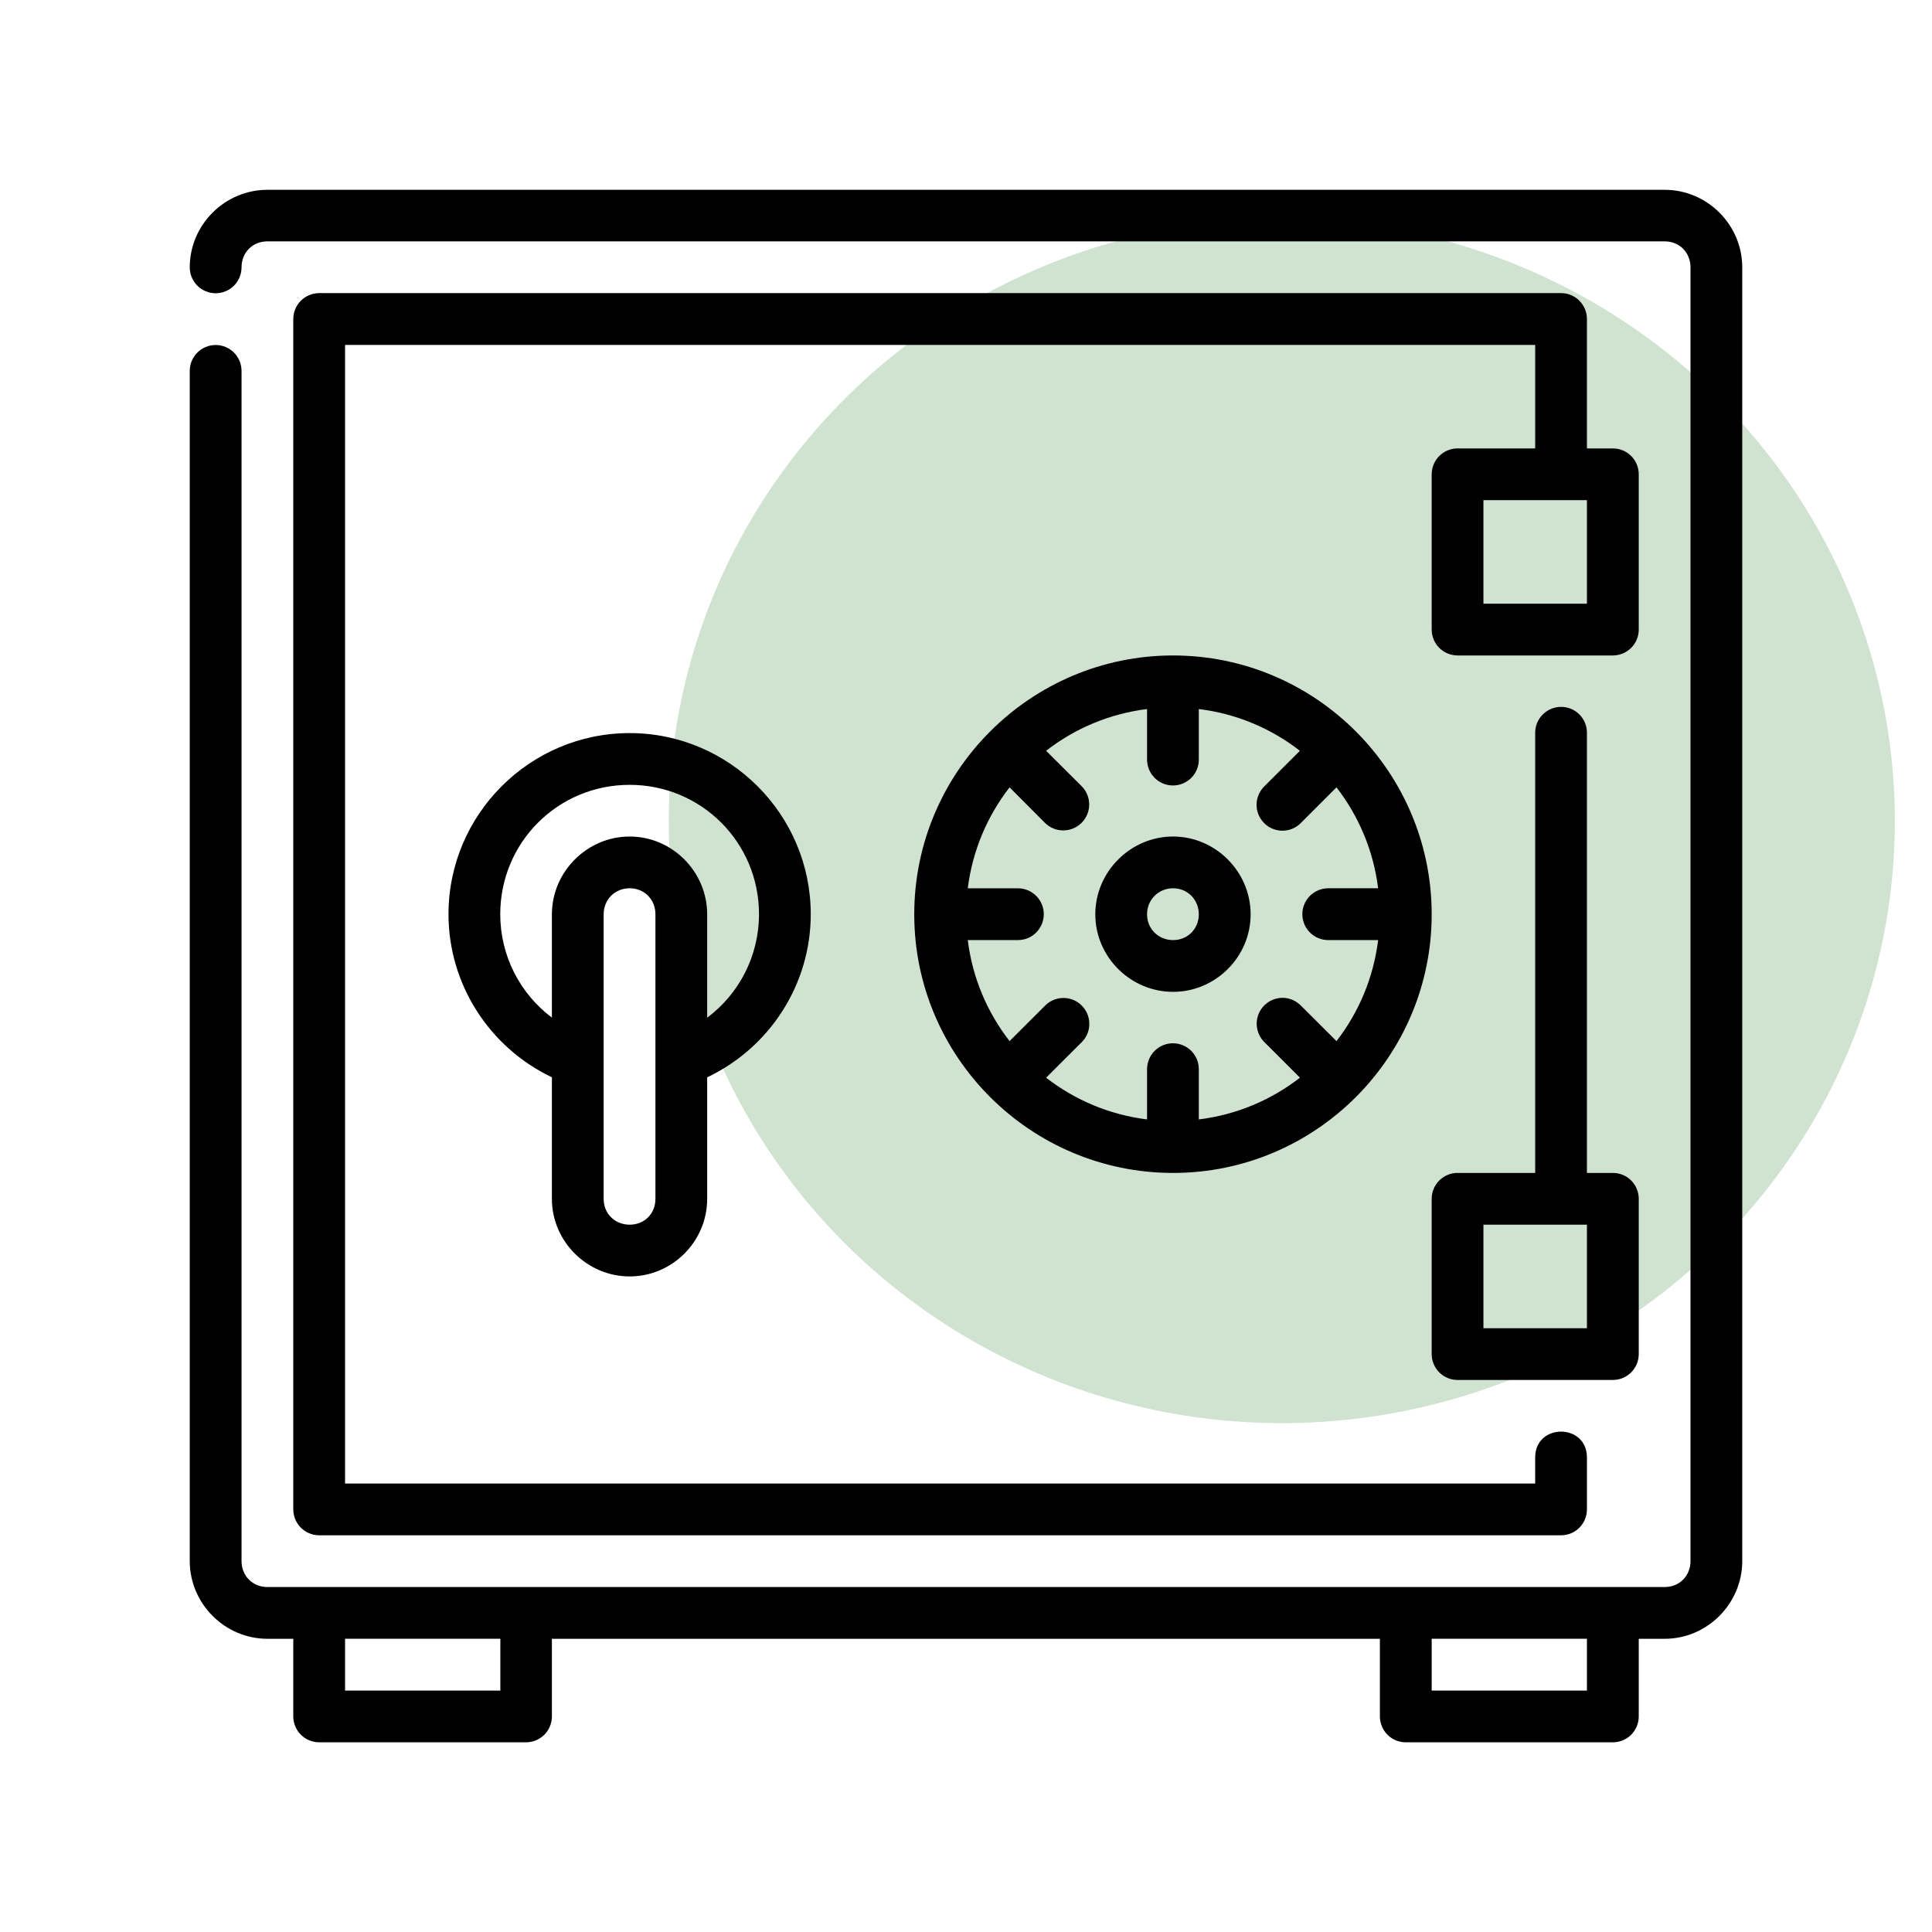
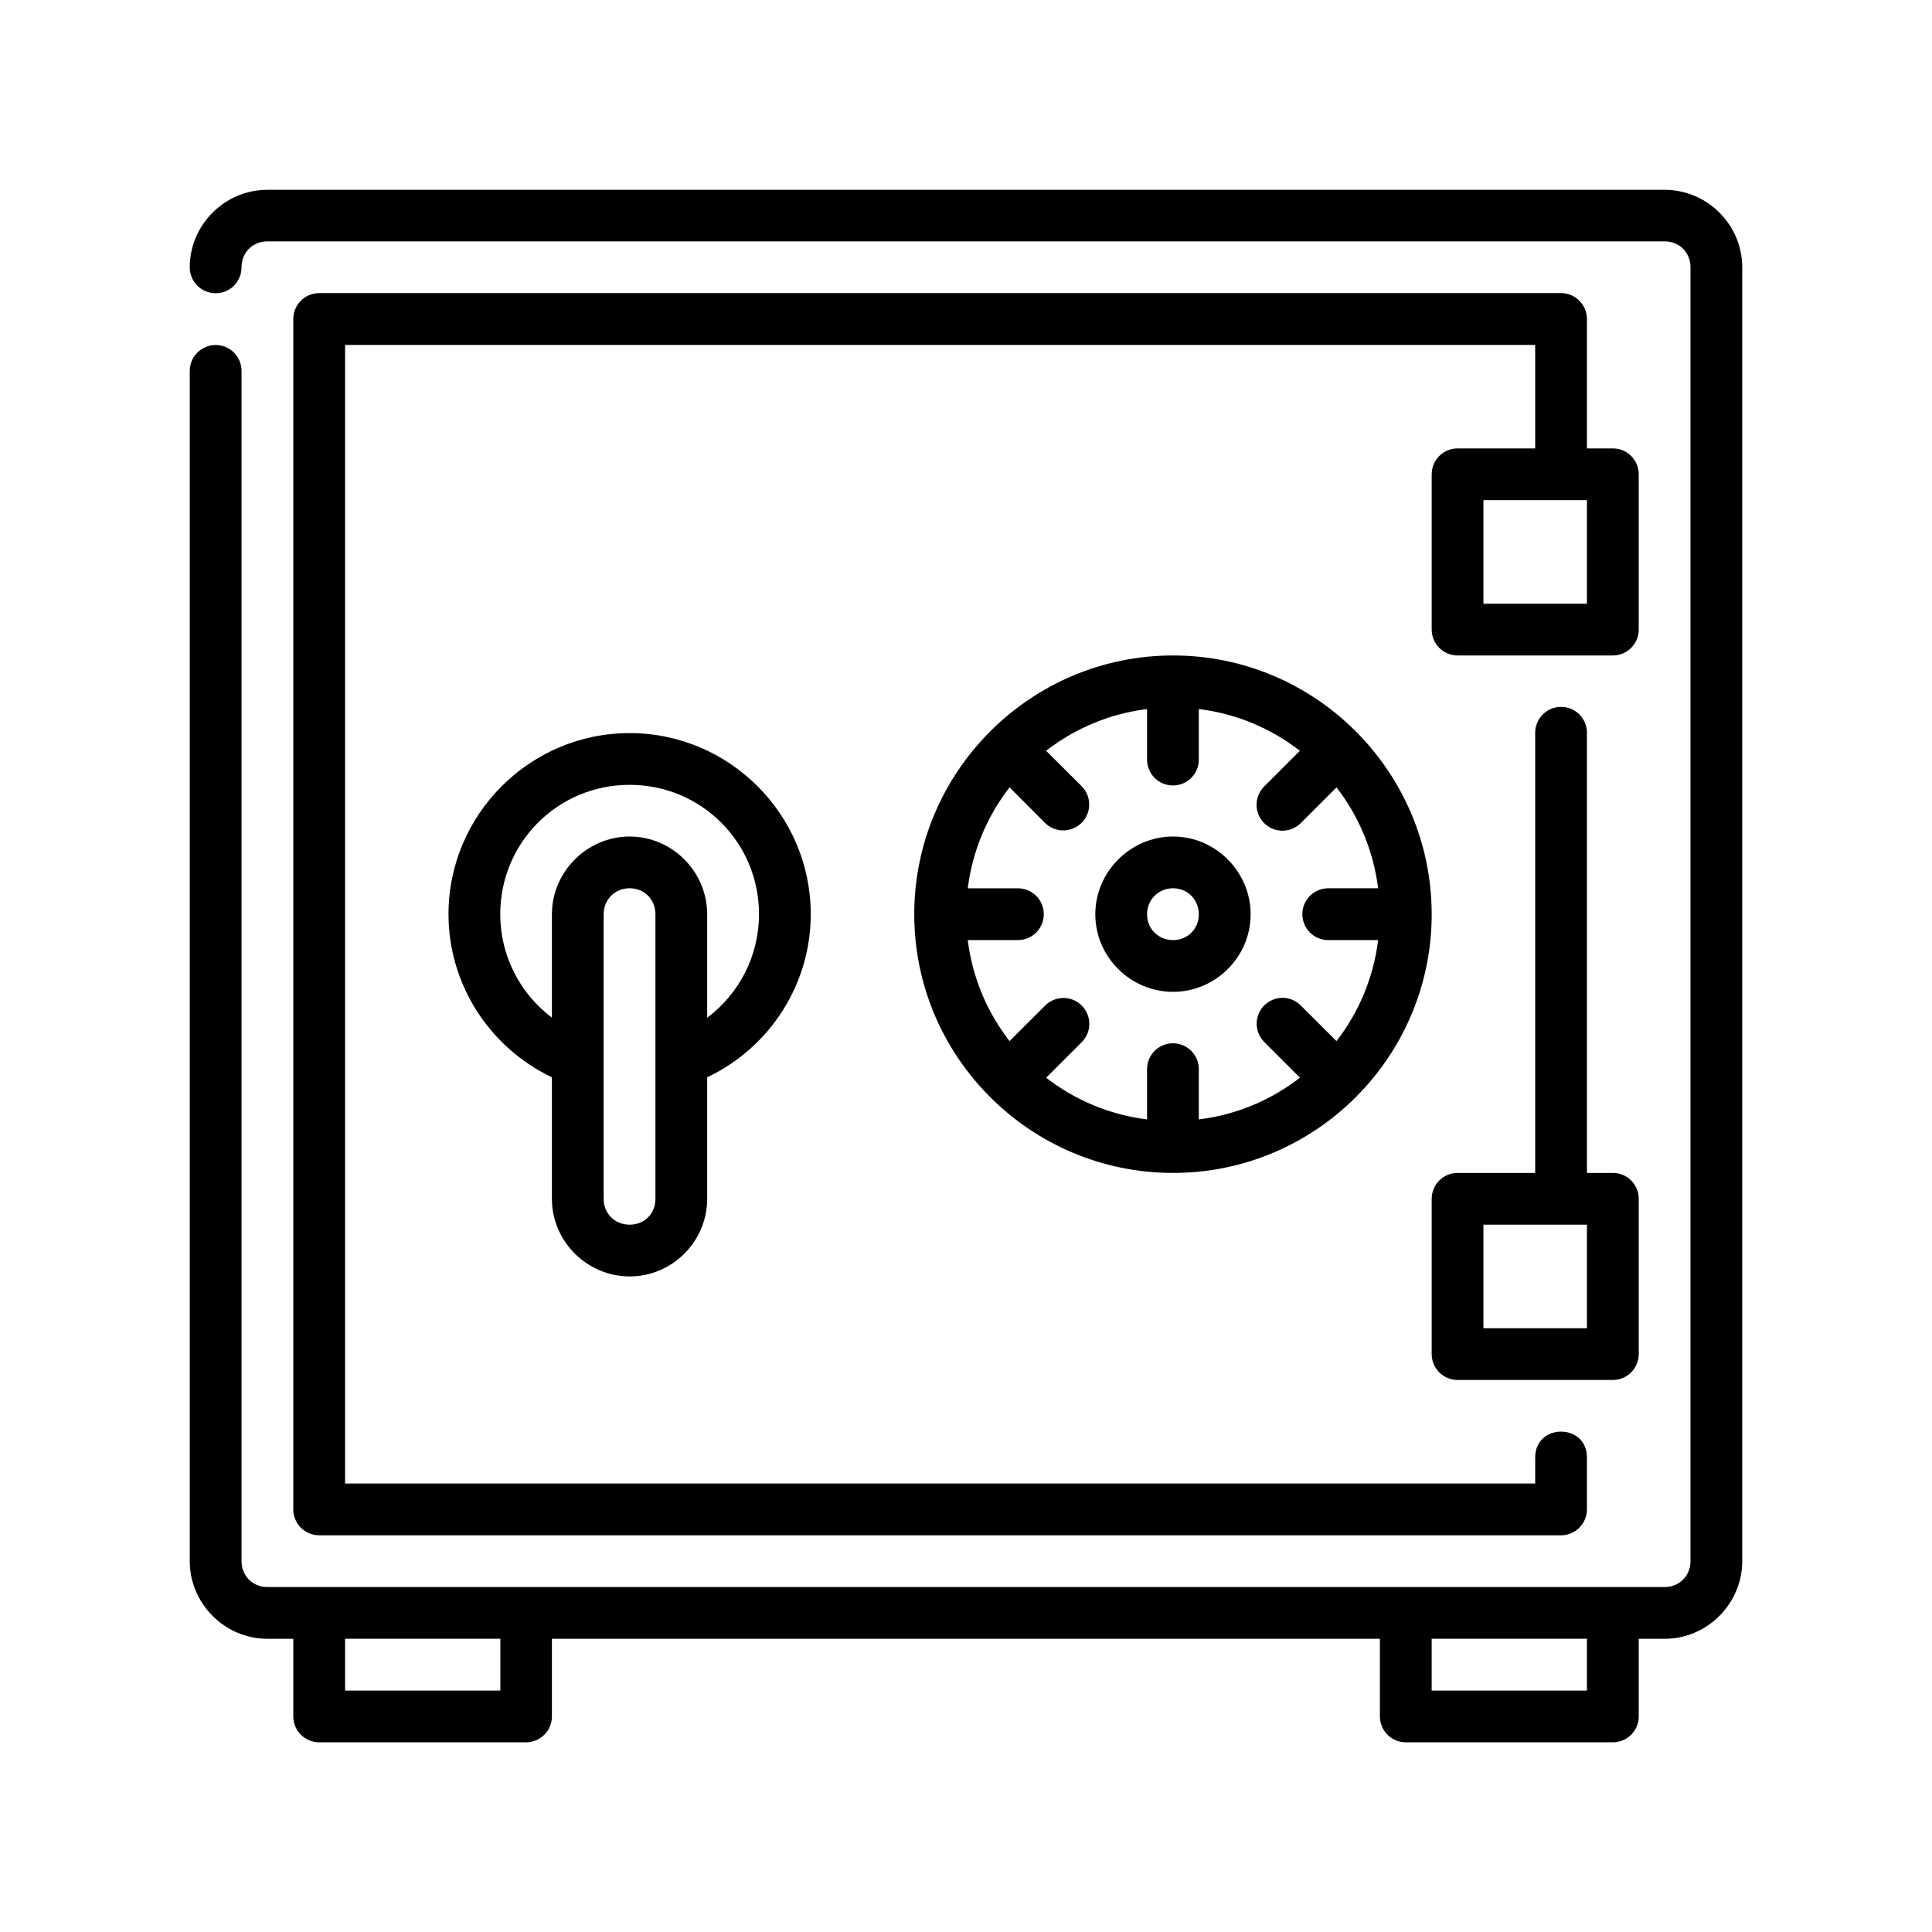
<svg xmlns="http://www.w3.org/2000/svg" width="56" height="56" viewBox="0 0 56 56" fill="none">
-   <ellipse cx="37.154" cy="23.798" rx="17.769" ry="17.452" fill="#CFE3D0" />
  <path d="M7.749 5.502C6.515 5.502 5.5 6.516 5.5 7.749C5.5 7.948 5.579 8.139 5.72 8.28C5.861 8.421 6.052 8.5 6.251 8.5C6.45 8.5 6.641 8.421 6.782 8.28C6.922 8.139 7.001 7.948 7.001 7.749C7.001 7.321 7.32 6.996 7.749 6.996H48.253C48.681 6.996 49 7.321 49 7.749V45.248C49 45.676 48.681 46.001 48.253 46.001H7.749C7.32 46.001 7.001 45.676 7.001 45.248V10.751C7.001 10.551 6.922 10.361 6.782 10.22C6.641 10.079 6.45 10 6.251 10C6.052 10 5.861 10.079 5.72 10.22C5.579 10.361 5.5 10.551 5.5 10.751V45.248C5.5 46.481 6.515 47.501 7.749 47.501H8.501V49.749C8.501 49.948 8.579 50.139 8.719 50.28C8.859 50.421 9.05 50.501 9.249 50.502H15.25C15.449 50.501 15.639 50.421 15.78 50.28C15.92 50.139 15.998 49.948 15.997 49.749V47.501H39.997V49.749C39.997 49.848 40.016 49.946 40.054 50.038C40.092 50.13 40.147 50.213 40.217 50.283C40.287 50.353 40.371 50.408 40.462 50.446C40.554 50.483 40.652 50.502 40.752 50.502H46.753C46.952 50.501 47.142 50.421 47.282 50.28C47.422 50.139 47.501 49.948 47.5 49.749V47.501H48.253C49.486 47.501 50.5 46.481 50.5 45.248V7.749C50.5 6.516 49.486 5.502 48.253 5.502H7.749ZM9.249 8.496C8.834 8.498 8.5 8.836 8.501 9.25V43.748C8.5 44.162 8.834 44.499 9.249 44.501H45.252C45.666 44.499 46 44.162 45.998 43.748V42.246C45.998 41.246 44.498 41.246 44.498 42.246V43.001H10.002V9.998H44.498V12.998H42.252C42.153 12.997 42.054 13.016 41.963 13.054C41.871 13.092 41.788 13.147 41.718 13.217C41.648 13.287 41.593 13.37 41.555 13.462C41.517 13.553 41.498 13.652 41.498 13.751V18.246C41.498 18.345 41.517 18.443 41.555 18.535C41.593 18.626 41.648 18.709 41.718 18.779C41.788 18.849 41.871 18.905 41.963 18.942C42.054 18.98 42.153 18.999 42.252 18.999H46.753C46.952 18.998 47.142 18.918 47.282 18.777C47.422 18.636 47.501 18.445 47.5 18.246V13.751C47.501 13.552 47.422 13.361 47.282 13.219C47.142 13.078 46.952 12.998 46.753 12.998H45.998V9.25C46 8.836 45.666 8.498 45.252 8.496H9.249ZM42.998 14.498H45.998V17.499H42.998V14.498ZM34.002 18.999C29.868 18.999 26.5 22.369 26.5 26.502C26.5 30.635 29.868 33.998 34.002 33.998C38.135 33.998 41.498 30.635 41.498 26.502C41.498 22.369 38.135 18.999 34.002 18.999ZM45.241 20.489C44.827 20.494 44.494 20.833 44.498 21.247V33.998H42.252C42.153 33.997 42.054 34.016 41.963 34.054C41.871 34.092 41.788 34.147 41.718 34.217C41.648 34.287 41.593 34.37 41.555 34.462C41.517 34.553 41.498 34.651 41.498 34.751V39.252C41.499 39.451 41.579 39.641 41.72 39.781C41.861 39.922 42.053 40 42.252 39.999H46.753C46.951 39.998 47.14 39.919 47.28 39.779C47.42 39.639 47.499 39.45 47.5 39.252V34.751C47.501 34.552 47.422 34.361 47.282 34.219C47.142 34.078 46.952 33.998 46.753 33.998H45.998V21.247C46.003 20.827 45.662 20.484 45.241 20.489ZM33.248 20.552V22C33.246 22.1 33.264 22.2 33.301 22.293C33.337 22.386 33.392 22.47 33.462 22.542C33.532 22.613 33.615 22.67 33.708 22.709C33.8 22.747 33.899 22.767 33.998 22.767C34.099 22.767 34.197 22.747 34.289 22.709C34.382 22.67 34.465 22.613 34.535 22.542C34.605 22.47 34.66 22.386 34.696 22.293C34.733 22.2 34.751 22.1 34.748 22V20.552C35.847 20.687 36.849 21.117 37.678 21.762L36.654 22.786C36.582 22.855 36.525 22.937 36.485 23.029C36.445 23.12 36.424 23.218 36.422 23.318C36.421 23.418 36.44 23.517 36.477 23.61C36.515 23.702 36.57 23.786 36.641 23.857C36.711 23.928 36.795 23.984 36.887 24.022C36.979 24.06 37.078 24.079 37.178 24.078C37.278 24.077 37.376 24.057 37.468 24.017C37.56 23.978 37.643 23.921 37.712 23.849L38.739 22.822C39.381 23.651 39.809 24.652 39.946 25.747H38.497C38.298 25.748 38.108 25.828 37.968 25.968C37.828 26.109 37.749 26.3 37.749 26.498C37.749 26.697 37.828 26.887 37.968 27.028C38.108 27.169 38.298 27.248 38.497 27.249H39.946C39.81 28.346 39.382 29.348 38.739 30.177L37.712 29.153C37.642 29.081 37.559 29.023 37.467 28.983C37.374 28.943 37.275 28.922 37.174 28.922C37.148 28.922 37.122 28.924 37.097 28.927C36.955 28.942 36.82 28.998 36.709 29.087C36.597 29.175 36.513 29.294 36.467 29.429C36.42 29.564 36.413 29.709 36.447 29.848C36.48 29.986 36.552 30.113 36.654 30.212L37.68 31.237C36.85 31.882 35.847 32.312 34.748 32.447V30.997C34.749 30.898 34.731 30.799 34.693 30.706C34.655 30.614 34.599 30.53 34.529 30.459C34.458 30.389 34.374 30.333 34.282 30.296C34.19 30.258 34.091 30.239 33.991 30.24C33.792 30.242 33.602 30.323 33.463 30.465C33.324 30.607 33.247 30.798 33.248 30.997V32.447C32.152 32.311 31.151 31.881 30.322 31.238L31.35 30.212C31.458 30.106 31.531 29.971 31.56 29.823C31.589 29.675 31.573 29.522 31.514 29.383C31.455 29.244 31.355 29.127 31.229 29.045C31.102 28.964 30.953 28.923 30.802 28.927C30.607 28.933 30.422 29.015 30.287 29.154L29.263 30.177C28.618 29.348 28.187 28.347 28.051 27.249H29.502C29.6 27.249 29.698 27.23 29.79 27.193C29.881 27.155 29.964 27.1 30.034 27.03C30.104 26.96 30.159 26.877 30.197 26.786C30.235 26.695 30.255 26.597 30.255 26.498C30.255 26.399 30.235 26.302 30.197 26.21C30.159 26.119 30.104 26.036 30.034 25.967C29.964 25.897 29.881 25.842 29.79 25.804C29.698 25.767 29.6 25.747 29.502 25.748H28.051C28.188 24.652 28.619 23.651 29.263 22.822L30.287 23.849C30.356 23.919 30.439 23.975 30.531 24.013C30.622 24.051 30.72 24.07 30.819 24.07C30.918 24.07 31.015 24.051 31.107 24.013C31.198 23.975 31.281 23.92 31.351 23.85C31.421 23.78 31.476 23.697 31.514 23.606C31.552 23.514 31.571 23.417 31.571 23.318C31.571 23.219 31.552 23.121 31.514 23.03C31.476 22.938 31.42 22.855 31.35 22.786L30.322 21.762C31.151 21.118 32.152 20.688 33.248 20.552ZM18.25 21.249C15.359 21.249 13 23.608 13 26.499C13 28.535 14.188 30.363 15.997 31.226V34.75C15.997 35.984 17.018 36.998 18.252 36.998C19.485 36.998 20.498 35.984 20.498 34.75V31.227C22.311 30.365 23.5 28.537 23.5 26.499C23.5 23.608 21.141 21.249 18.25 21.249ZM18.25 22.749C20.33 22.749 22 24.419 22 26.499C22 27.703 21.427 28.804 20.498 29.499V26.502C20.498 25.268 19.485 24.247 18.252 24.247C17.018 24.247 15.997 25.268 15.997 26.502V29.496C15.071 28.801 14.5 27.701 14.5 26.499C14.5 24.419 16.17 22.749 18.25 22.749ZM34.002 24.247C32.768 24.247 31.748 25.268 31.748 26.502C31.748 27.736 32.768 28.749 34.002 28.749C35.235 28.749 36.25 27.736 36.25 26.502C36.25 25.268 35.235 24.247 34.002 24.247ZM18.252 25.747C18.68 25.747 18.998 26.073 18.998 26.502V34.75C18.998 35.179 18.68 35.498 18.252 35.498C17.823 35.498 17.497 35.179 17.497 34.75V26.502C17.497 26.073 17.823 25.747 18.252 25.747ZM34.002 25.747C34.425 25.747 34.748 26.079 34.748 26.502C34.748 26.925 34.425 27.249 34.002 27.249C33.578 27.249 33.248 26.925 33.248 26.502C33.248 26.079 33.578 25.747 34.002 25.747ZM42.998 35.498H45.998V38.499H42.998V35.498ZM10.002 47.5H14.503V49.002H10.002V47.5ZM41.498 47.5H45.998V49.002H41.498V47.5Z" fill="black" />
</svg>